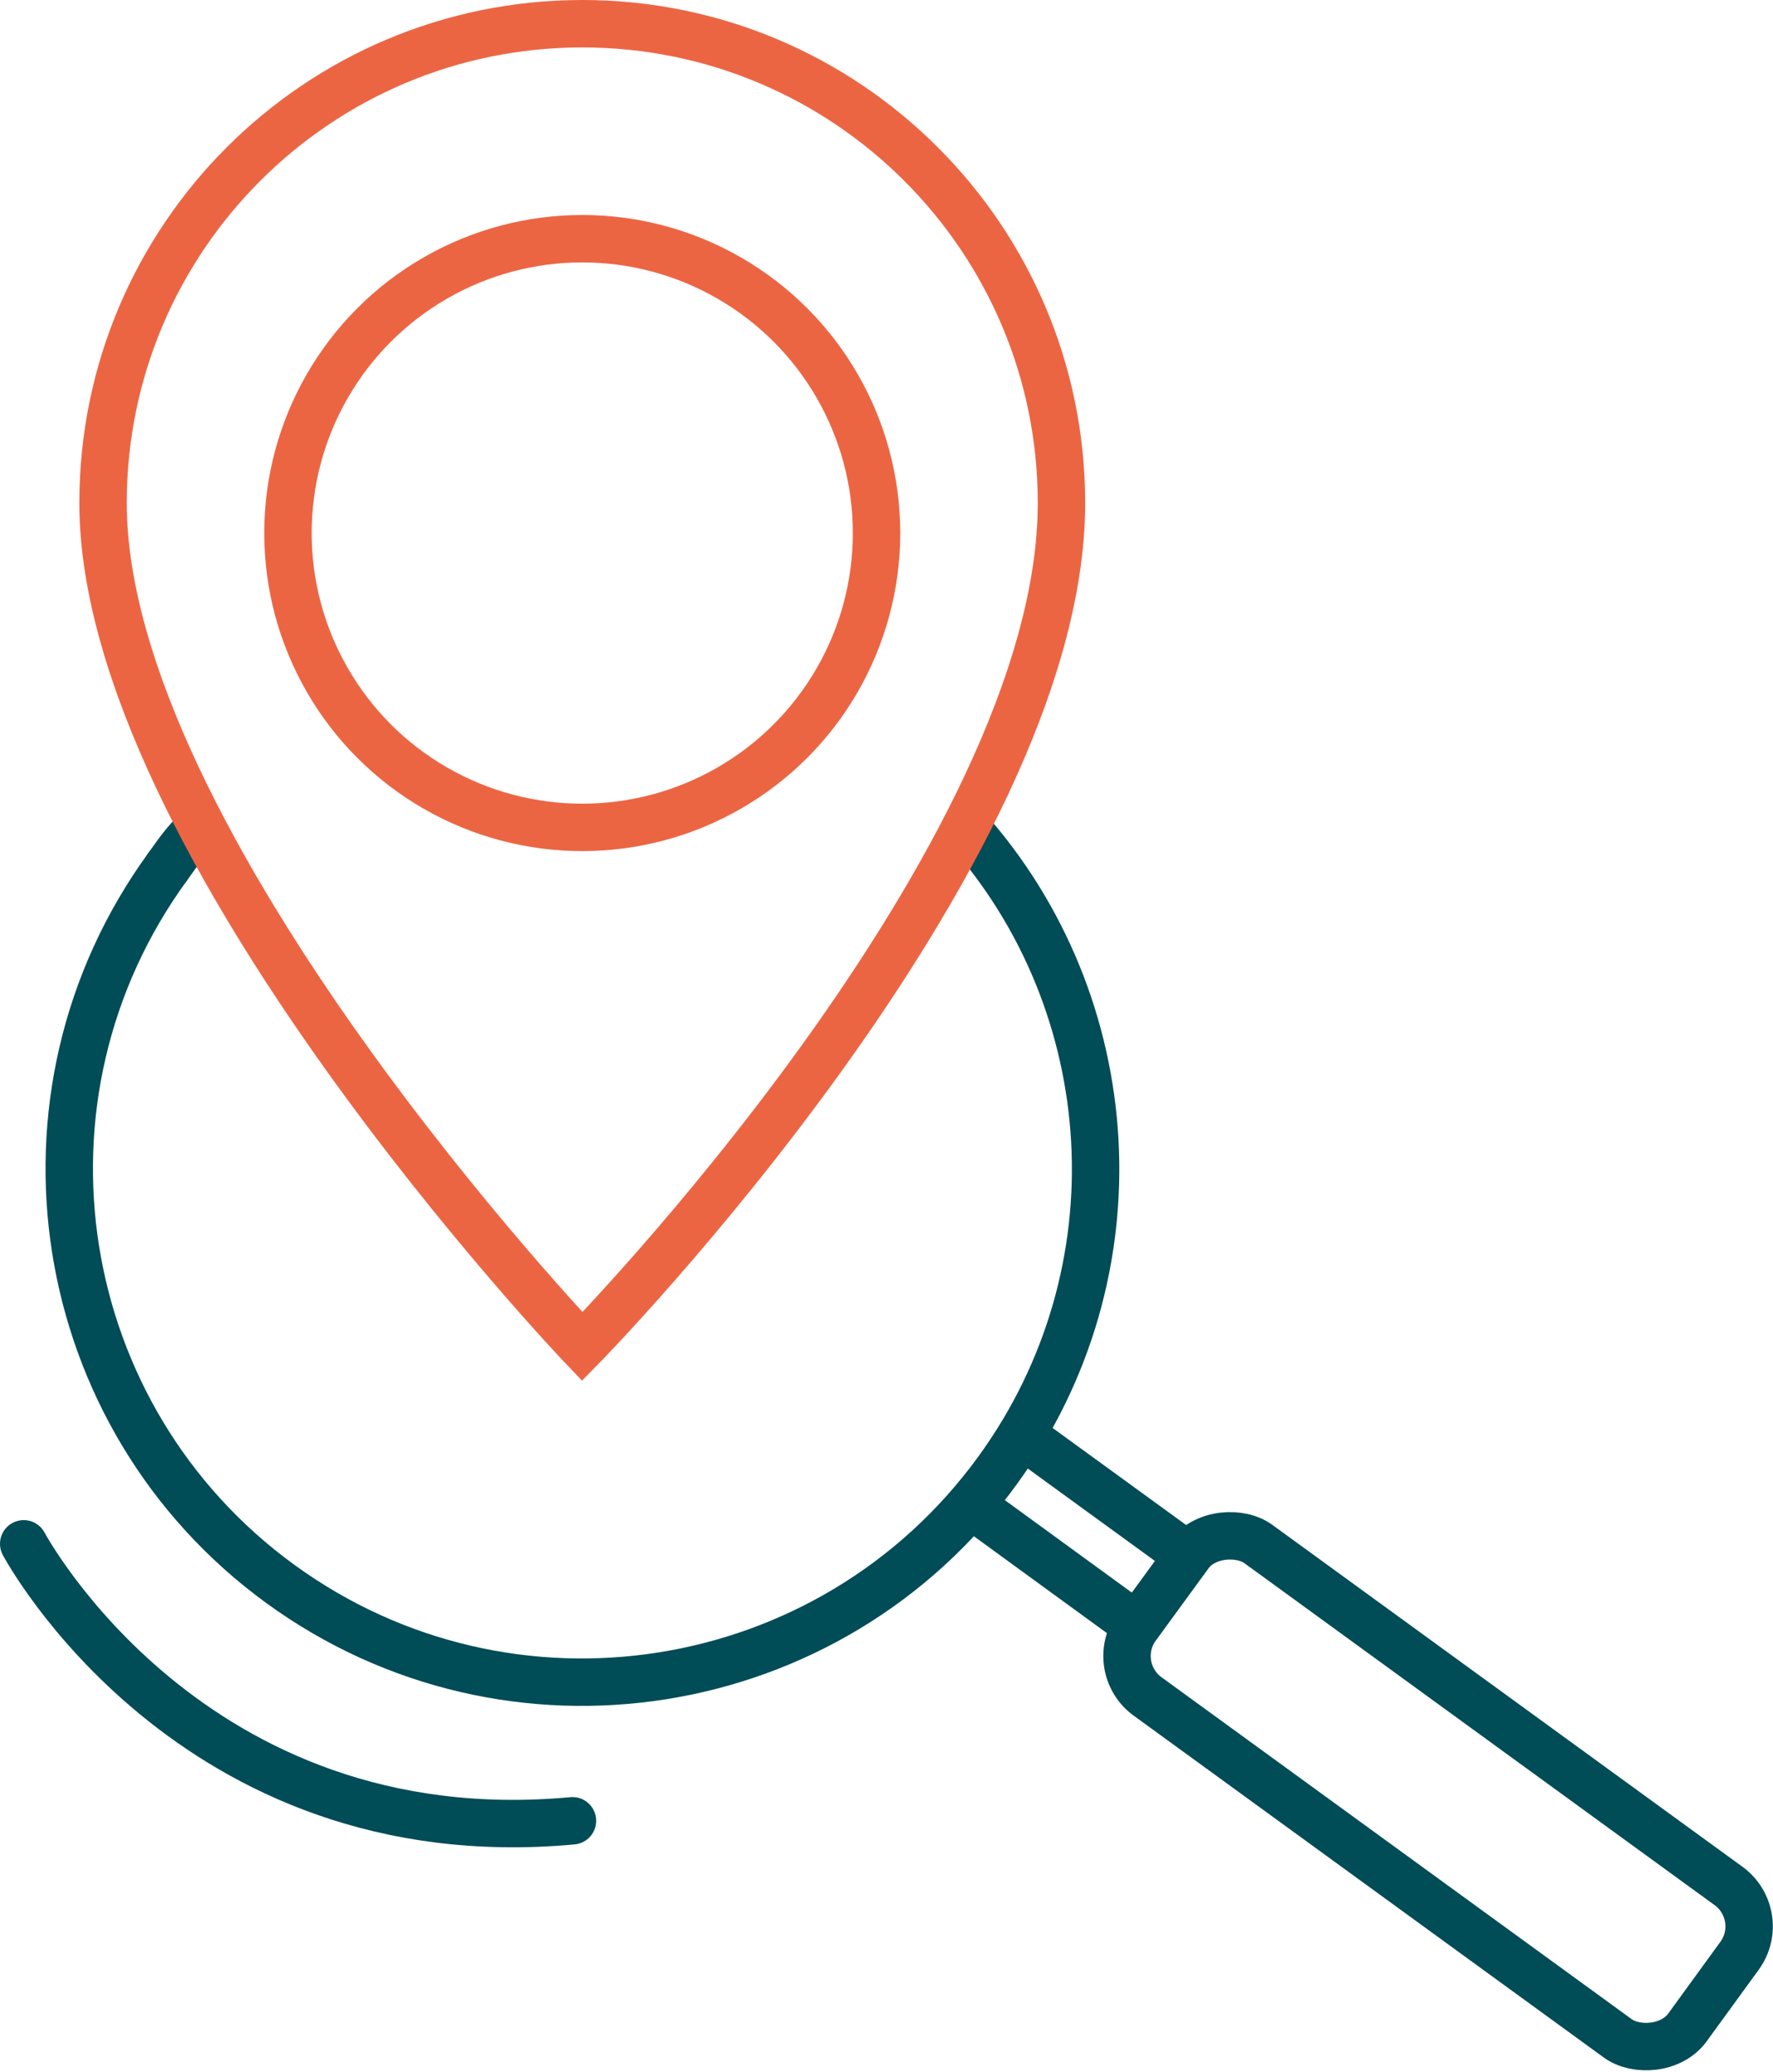
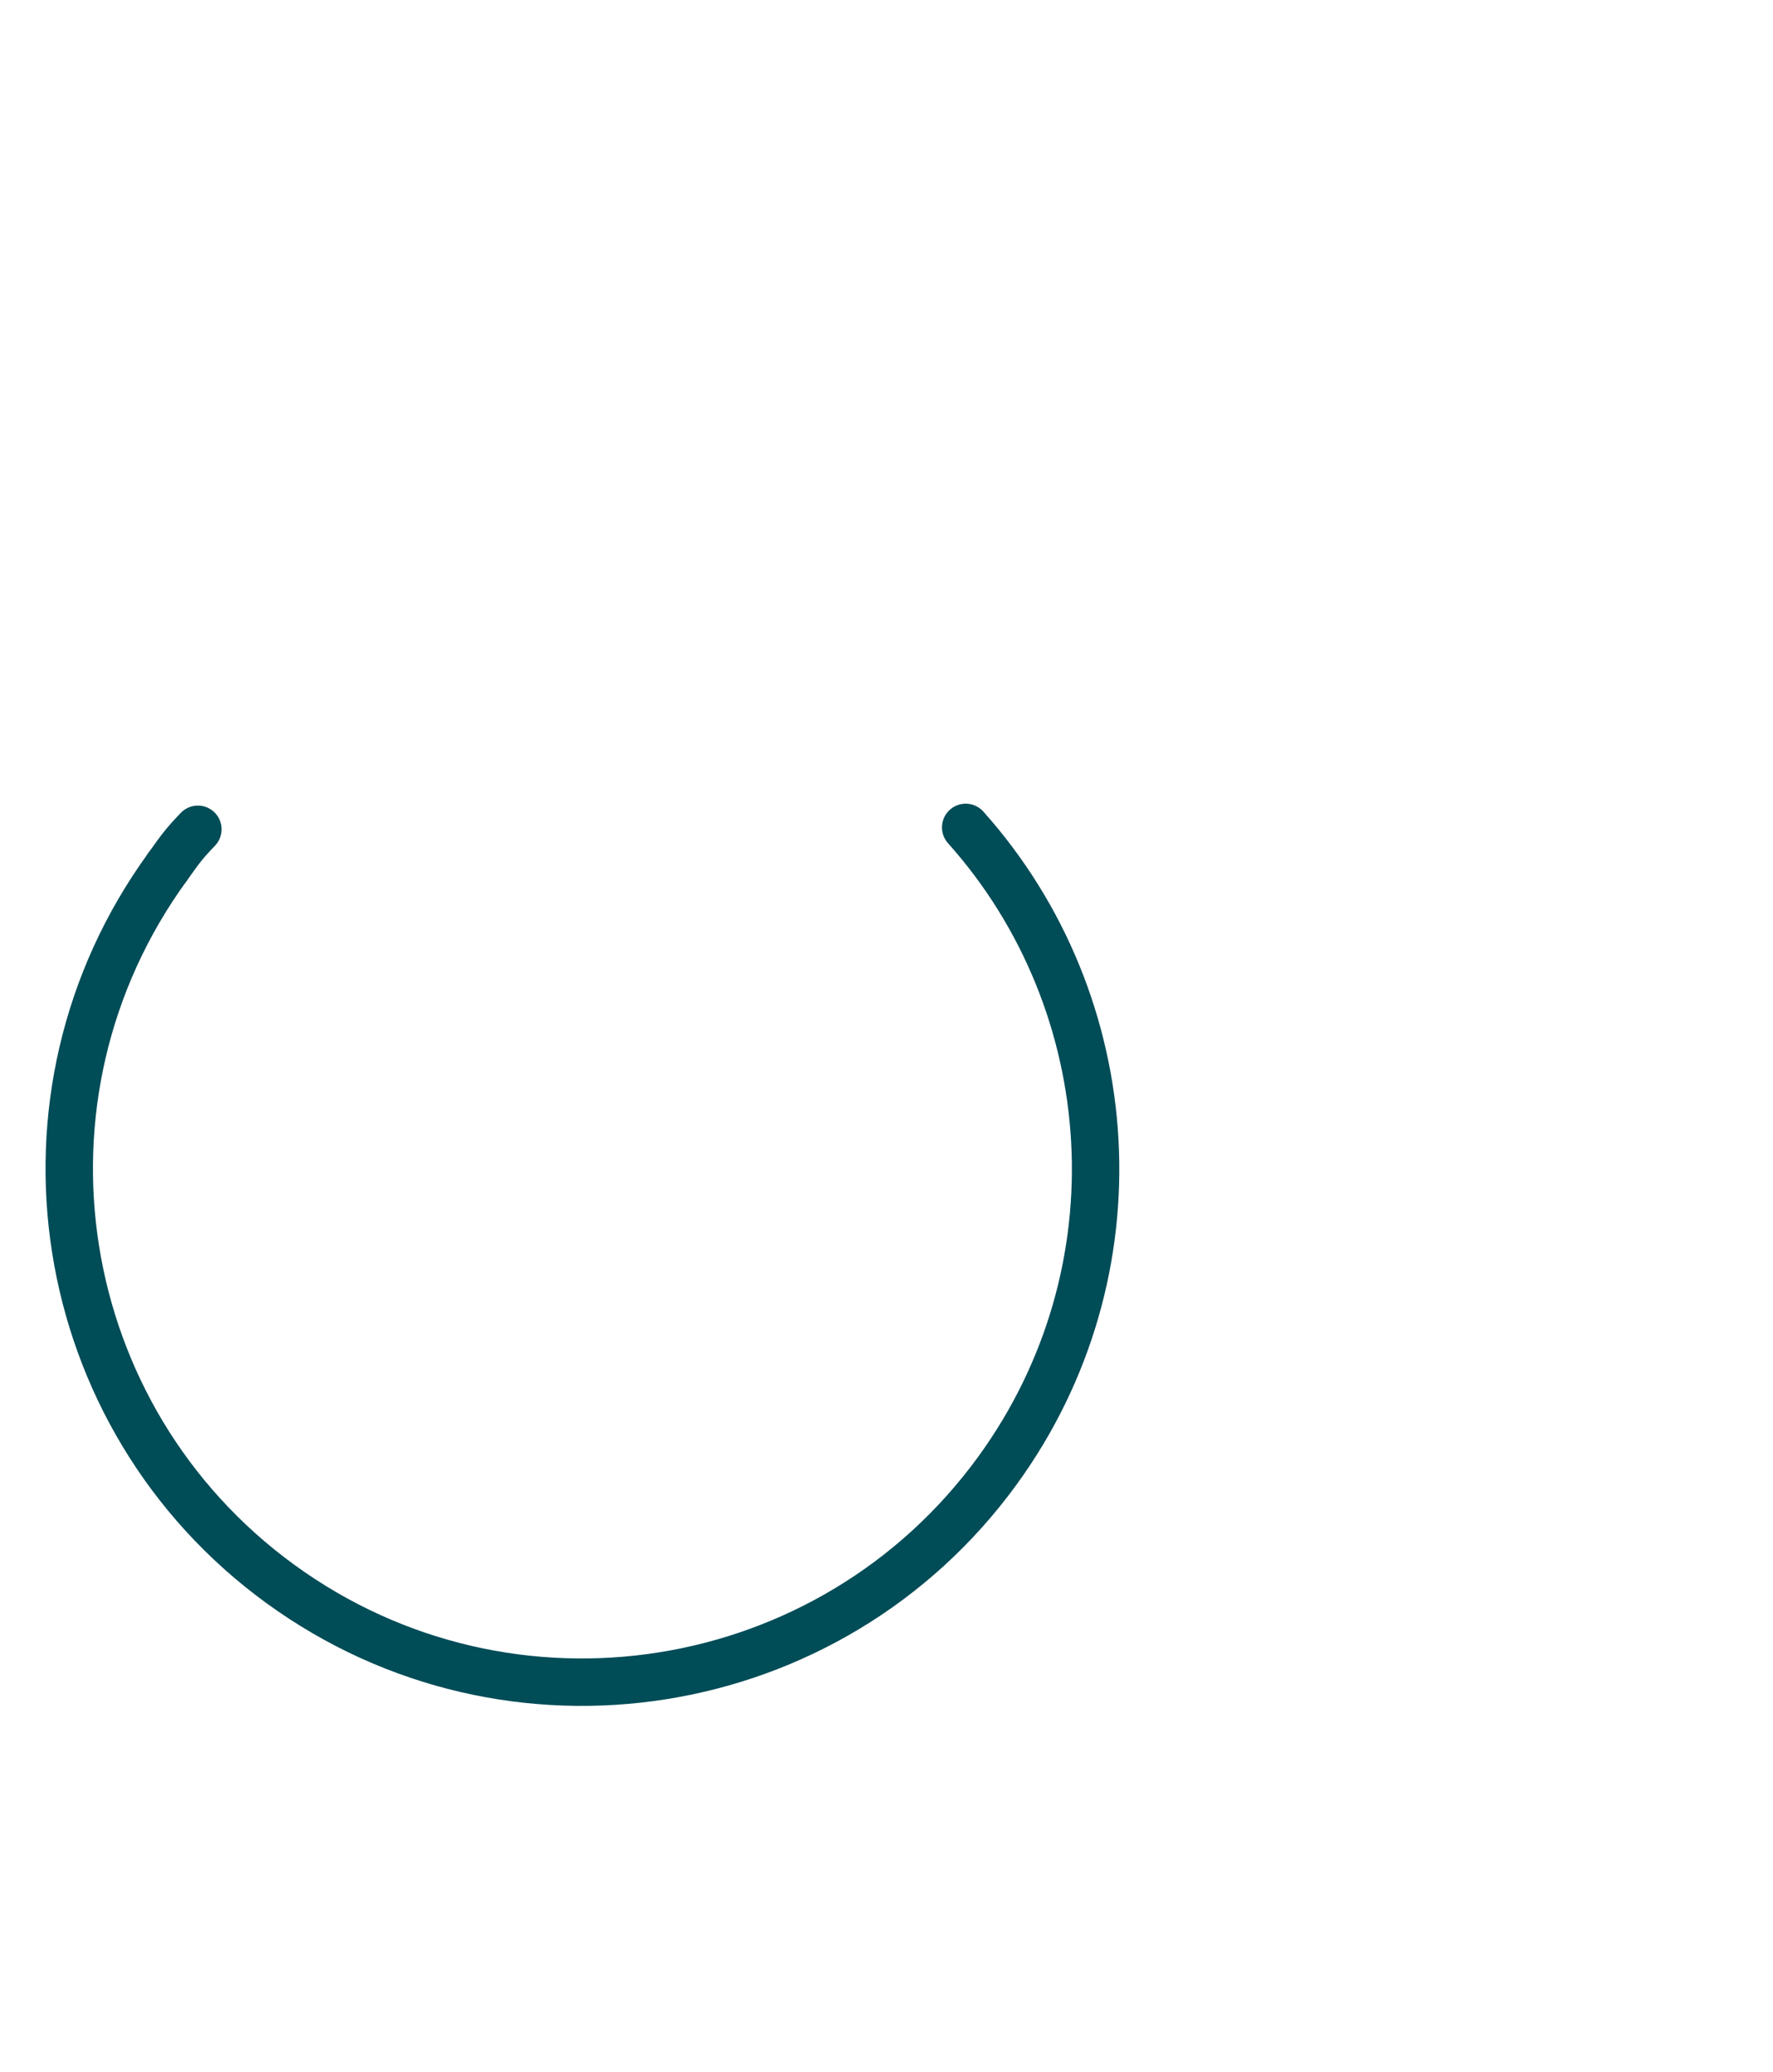
<svg xmlns="http://www.w3.org/2000/svg" id="uuid-4c18f441-a6fa-4a28-b63f-a6852110d355" viewBox="0 0 56.09 65.53">
  <defs>
    <style>.uuid-8e5e0689-18f6-40f9-b19c-9d4e0340b3c8{stroke:#004c57;}.uuid-8e5e0689-18f6-40f9-b19c-9d4e0340b3c8,.uuid-d14a1d18-664f-4e9f-bc47-463ba2c0390f{fill:none;stroke-linecap:round;stroke-miterlimit:10;stroke-width:1.5px;}.uuid-d14a1d18-664f-4e9f-bc47-463ba2c0390f{stroke:#ec6543;}</style>
  </defs>
  <g id="uuid-c2fc2d5f-9765-4a16-b7da-9e5fd9e51d88">
    <path class="uuid-8e5e0689-18f6-40f9-b19c-9d4e0340b3c8" d="M5.3,27.42c.4-.56.5-.71.96-1.19" />
    <path class="uuid-8e5e0689-18f6-40f9-b19c-9d4e0340b3c8" d="M30.55,26.17c4.98,5.57,5.58,14.06,1,20.35-5.27,7.24-15.42,8.86-22.68,3.58C1.63,44.83.02,34.68,5.3,27.42" />
-     <polyline class="uuid-8e5e0689-18f6-40f9-b19c-9d4e0340b3c8" points="32.32 45.38 37.59 49.21 35.97 51.42 30.71 47.59" />
-     <rect class="uuid-8e5e0689-18f6-40f9-b19c-9d4e0340b3c8" x="42.51" y="45.88" width="5.96" height="21.55" rx="1.58" ry="1.58" transform="translate(-27.08 60.13) rotate(-53.98)" />
-     <path class="uuid-d14a1d18-664f-4e9f-bc47-463ba2c0390f" d="M33.58,15.91c0,11.23-15.16,26.68-15.16,26.68,0,0-15.16-15.9-15.16-26.68C3.26,7.54,10.05.75,18.42.75s15.16,6.79,15.16,15.16Z" />
-     <circle class="uuid-d14a1d18-664f-4e9f-bc47-463ba2c0390f" cx="18.42" cy="16.86" r="9.31" />
-     <path class="uuid-8e5e0689-18f6-40f9-b19c-9d4e0340b3c8" d="M.75,48.83s5.25,9.88,17.36,8.76" />
  </g>
</svg>